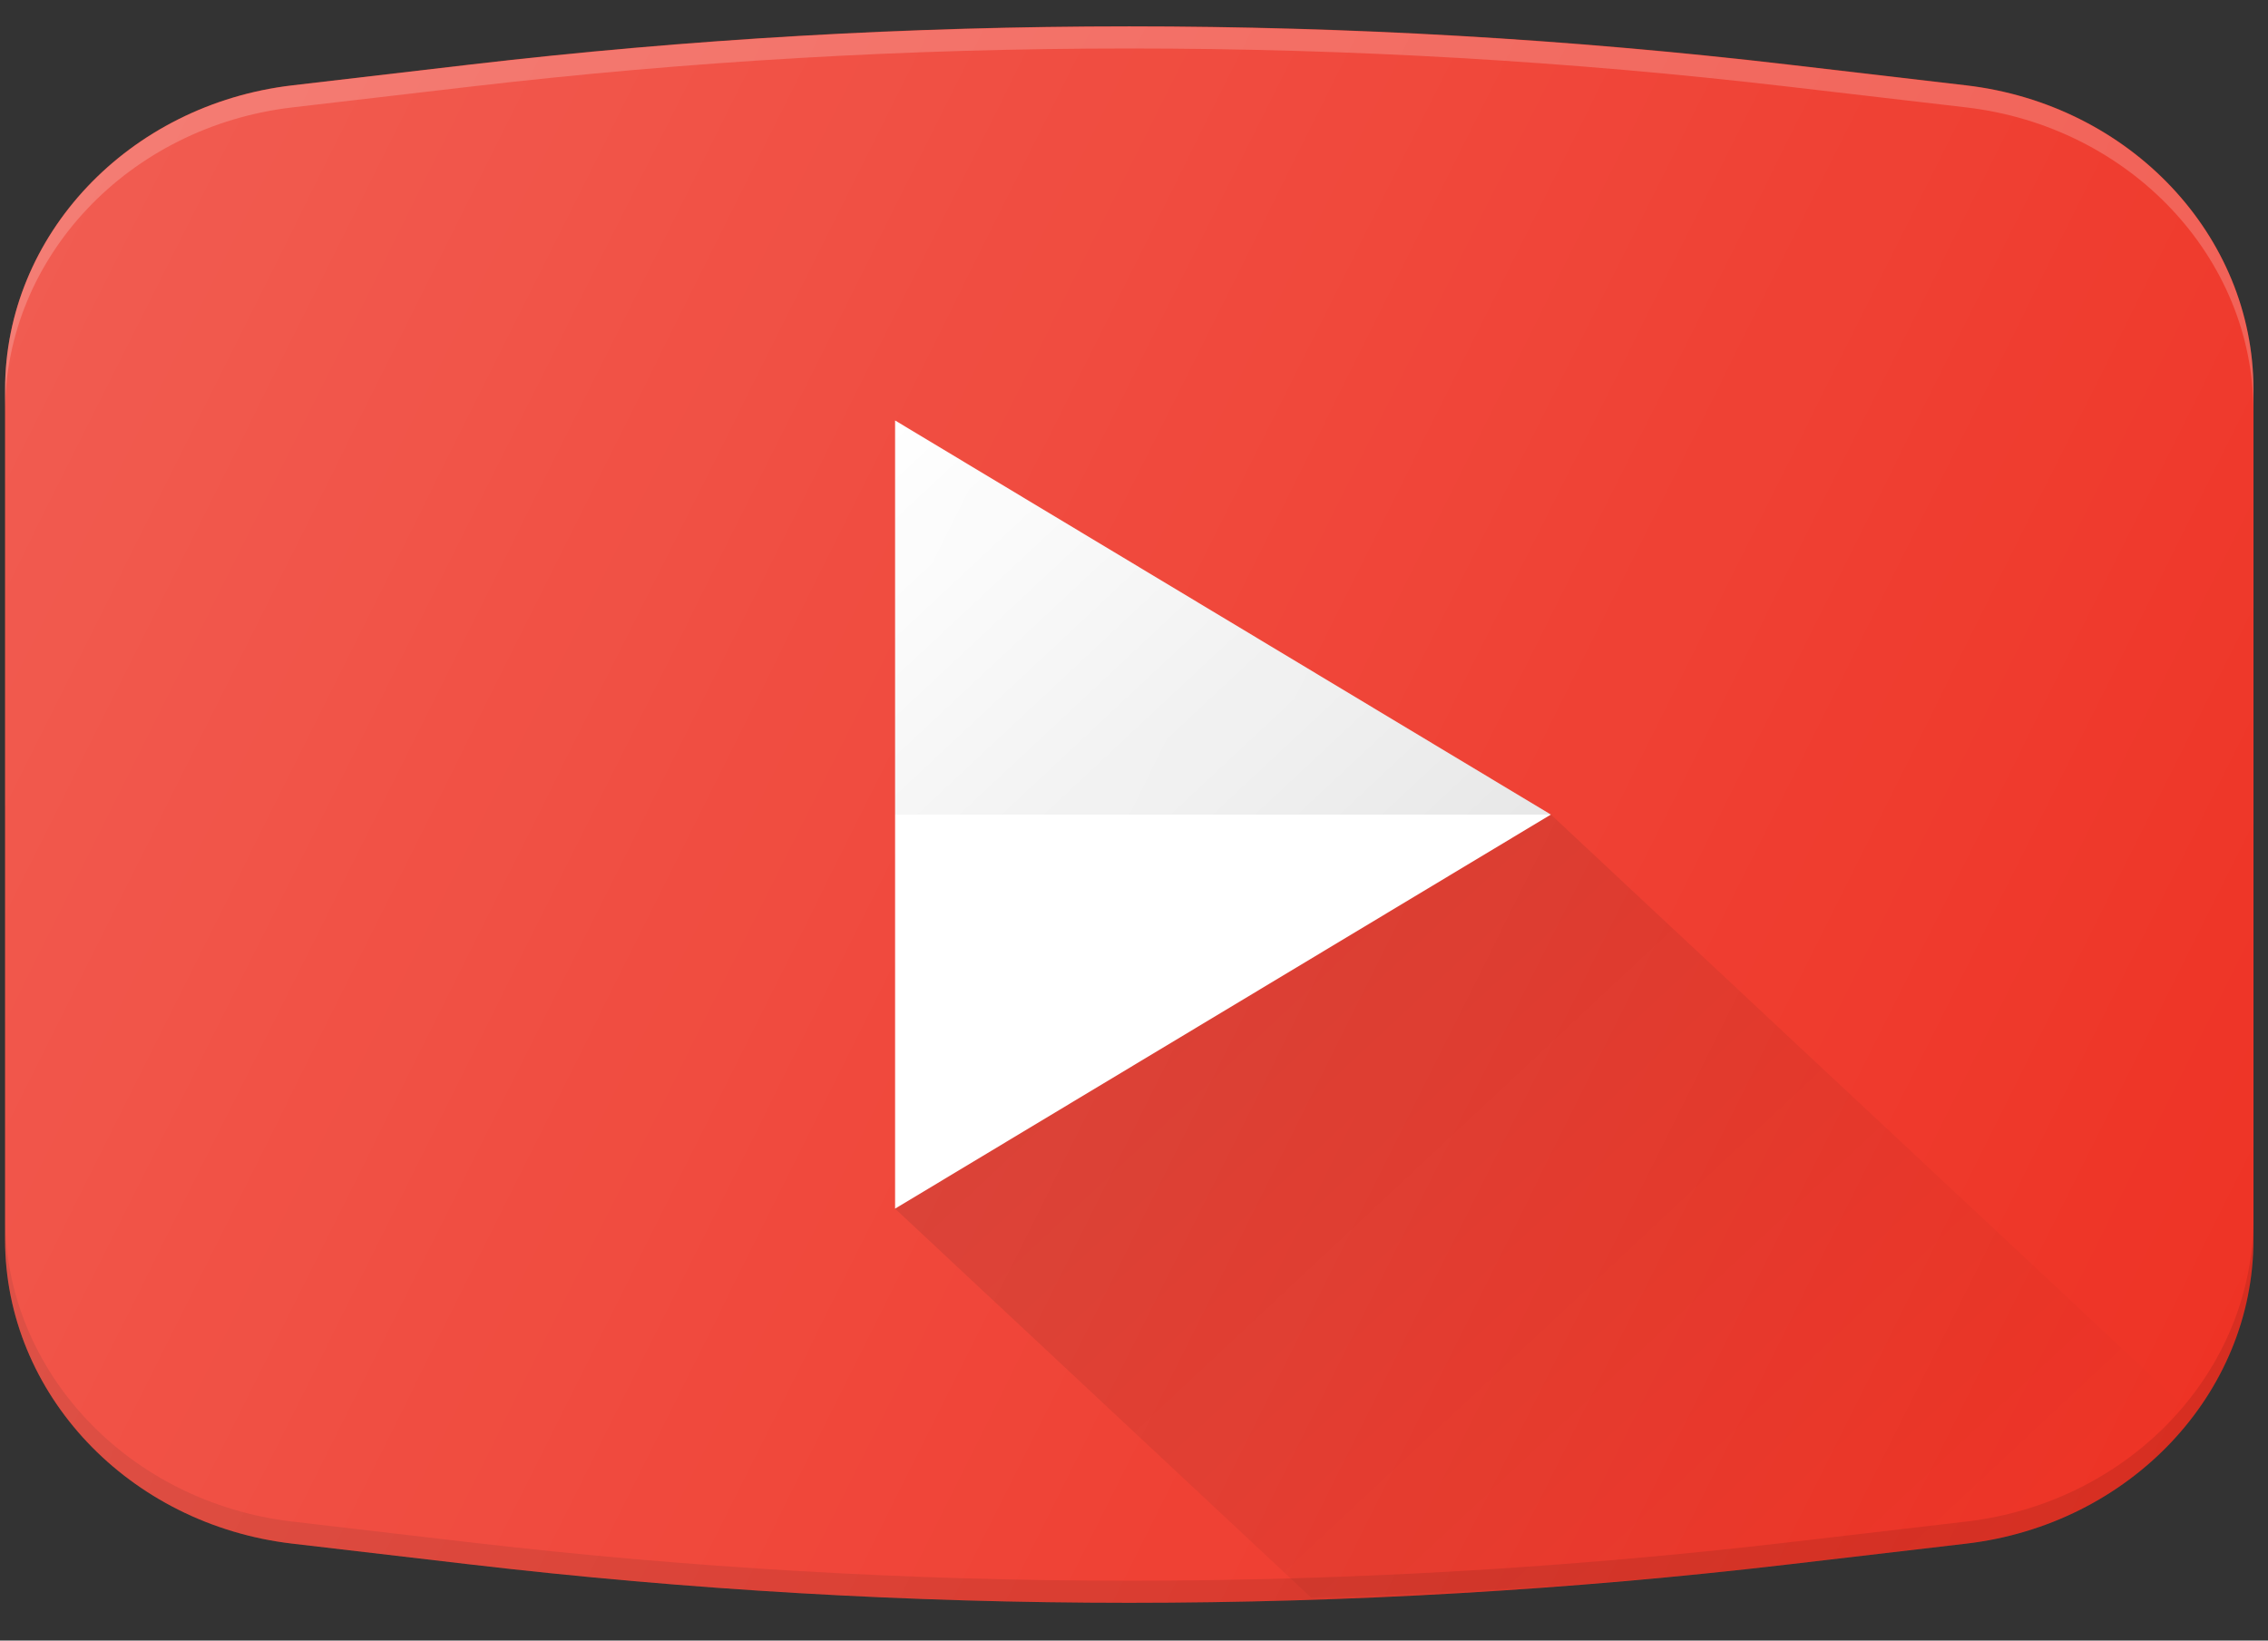
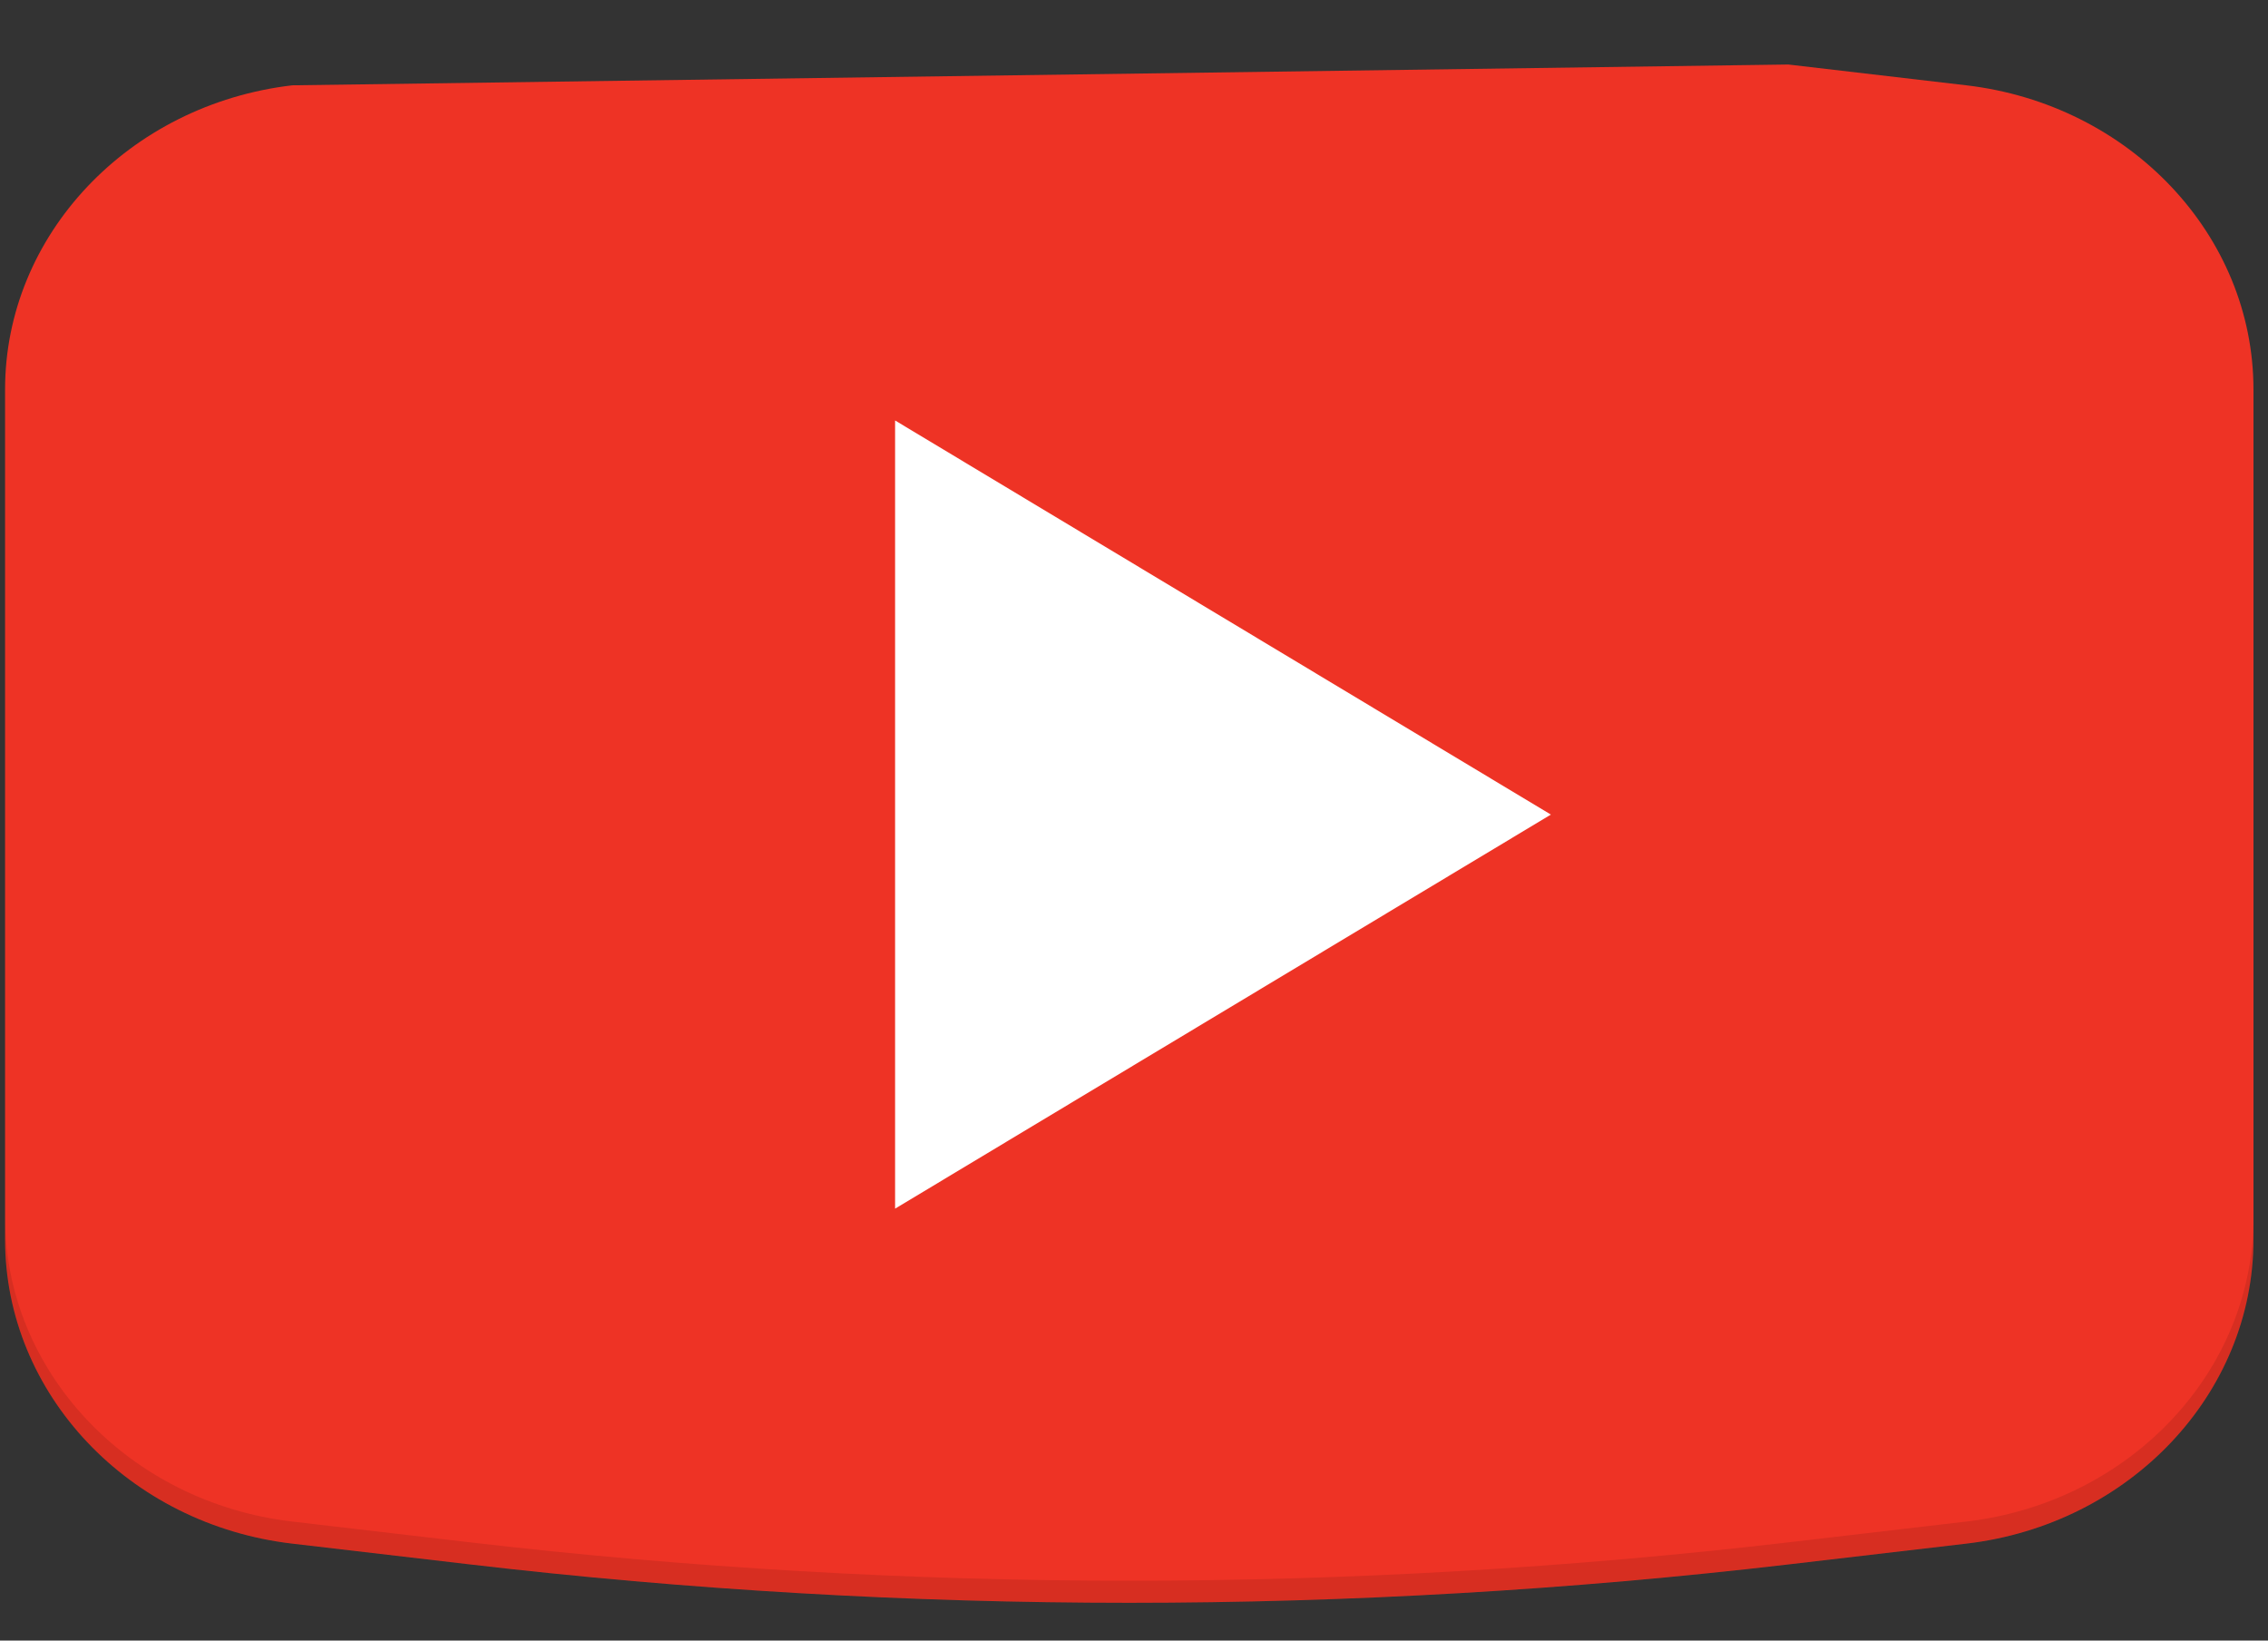
<svg xmlns="http://www.w3.org/2000/svg" width="47" height="34" viewBox="0 0 47 34" fill="none">
  <rect x="0" y="0" width="47" height="34" fill="#333333" stroke="none" />
-   <path d="M40.747 1.768L37.06 1.337C28.03 0.282 18.774 0.282 9.744 1.337L6.058 1.768C2.664 2.165 0.105 4.875 0.105 8.073V25.687C0.105 28.884 2.664 31.594 6.058 31.991L9.744 32.422C14.259 32.95 18.855 33.217 23.402 33.217C27.949 33.217 32.545 32.95 37.06 32.422L40.747 31.991C44.14 31.594 46.699 28.884 46.699 25.687V8.073C46.699 4.875 44.14 2.165 40.747 1.768Z" fill="#EE3325" />
-   <path opacity="0.2" d="M40.747 1.772L37.06 1.342C28.03 0.287 18.774 0.287 9.744 1.342L6.058 1.772C2.664 2.17 0.105 4.88 0.105 8.077V8.53C0.105 5.334 2.664 2.623 6.058 2.226L9.744 1.796C18.774 0.741 28.03 0.741 37.06 1.796L40.747 2.226C44.14 2.623 46.699 5.334 46.699 8.53V8.077C46.699 4.88 44.14 2.17 40.747 1.772Z" fill="white" />
+   <path d="M40.747 1.768L37.06 1.337L6.058 1.768C2.664 2.165 0.105 4.875 0.105 8.073V25.687C0.105 28.884 2.664 31.594 6.058 31.991L9.744 32.422C14.259 32.95 18.855 33.217 23.402 33.217C27.949 33.217 32.545 32.95 37.06 32.422L40.747 31.991C44.14 31.594 46.699 28.884 46.699 25.687V8.073C46.699 4.875 44.14 2.165 40.747 1.768Z" fill="#EE3325" />
  <path opacity="0.1" d="M40.747 31.534L37.06 31.965C32.545 32.492 27.949 32.76 23.402 32.76C18.855 32.76 14.259 32.492 9.744 31.965L6.058 31.534C2.664 31.137 0.105 28.427 0.105 25.23V25.684C0.105 28.881 2.664 31.591 6.058 31.988L9.744 32.419C14.259 32.946 18.855 33.214 23.402 33.214C27.949 33.214 32.545 32.946 37.06 32.419L40.747 31.988C44.14 31.591 46.699 28.881 46.699 25.684V25.23C46.699 28.427 44.14 31.137 40.747 31.534Z" fill="#010101" />
  <path d="M18.549 8.714V25.049L32.139 16.882L18.549 8.714Z" fill="white" />
-   <path d="M18.549 8.714V16.882H32.139L18.549 8.714Z" fill="url(#paint0_linear_471_158)" />
-   <path d="M32.139 16.881L18.549 25.049L27.168 33.107C30.476 33.001 33.788 32.804 37.06 32.422L40.747 31.991C42.709 31.762 44.373 30.744 45.444 29.321L32.139 16.881Z" fill="url(#paint1_linear_471_158)" />
-   <path d="M40.747 1.768L37.06 1.337C28.03 0.282 18.774 0.282 9.744 1.337L6.058 1.768C2.664 2.165 0.105 4.875 0.105 8.073V25.687C0.105 28.884 2.664 31.594 6.058 31.991L9.744 32.422C14.259 32.95 18.855 33.217 23.402 33.217C27.949 33.217 32.545 32.95 37.06 32.422L40.747 31.991C44.14 31.594 46.699 28.884 46.699 25.687V8.073C46.699 4.875 44.14 2.165 40.747 1.768Z" fill="url(#paint2_linear_471_158)" />
  <defs>
    <linearGradient id="paint0_linear_471_158" x1="17.578" y1="9.621" x2="27.991" y2="20.759" gradientUnits="userSpaceOnUse">
      <stop stop-color="#010101" stop-opacity="0" />
      <stop offset="1" stop-color="#010101" stop-opacity="0.1" />
    </linearGradient>
    <linearGradient id="paint1_linear_471_158" x1="24.13" y1="19.831" x2="38.874" y2="35.601" gradientUnits="userSpaceOnUse">
      <stop stop-color="#010101" stop-opacity="0.1" />
      <stop offset="1" stop-color="#010101" stop-opacity="0" />
    </linearGradient>
    <linearGradient id="paint2_linear_471_158" x1="0.083" y1="6.713" x2="45.552" y2="29.391" gradientUnits="userSpaceOnUse">
      <stop stop-color="white" stop-opacity="0.2" />
      <stop offset="1" stop-color="white" stop-opacity="0" />
    </linearGradient>
  </defs>
</svg>